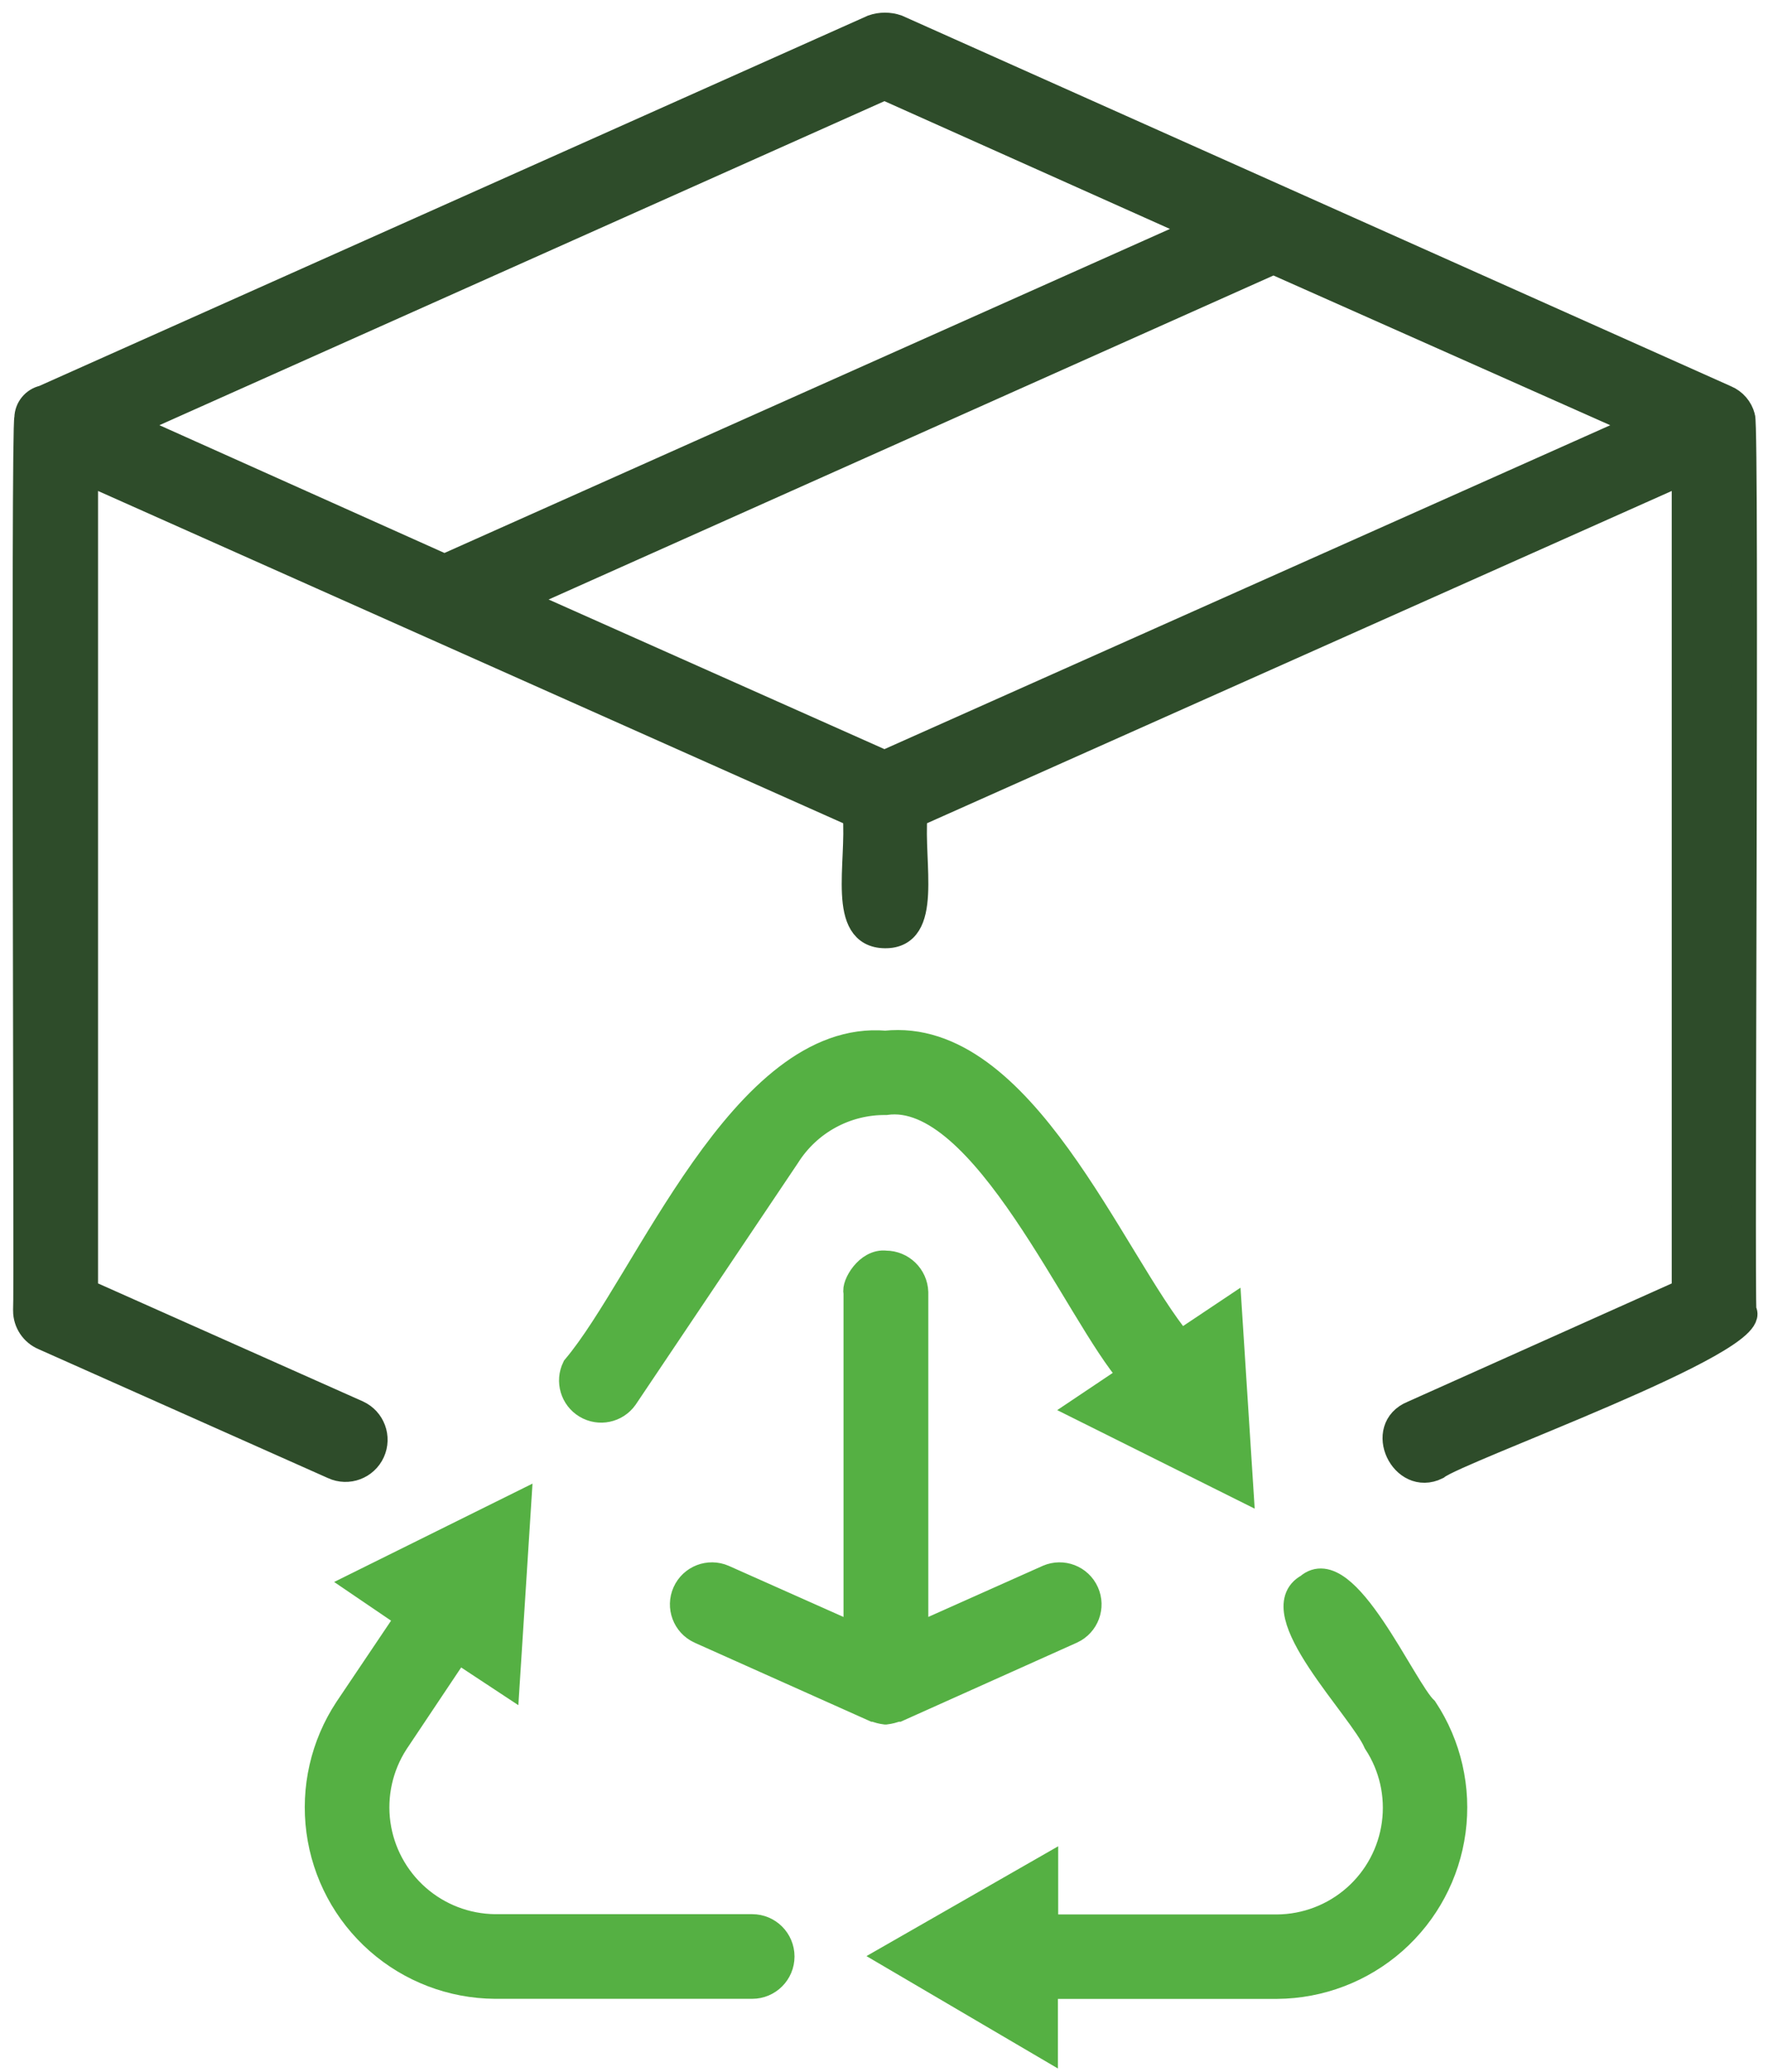
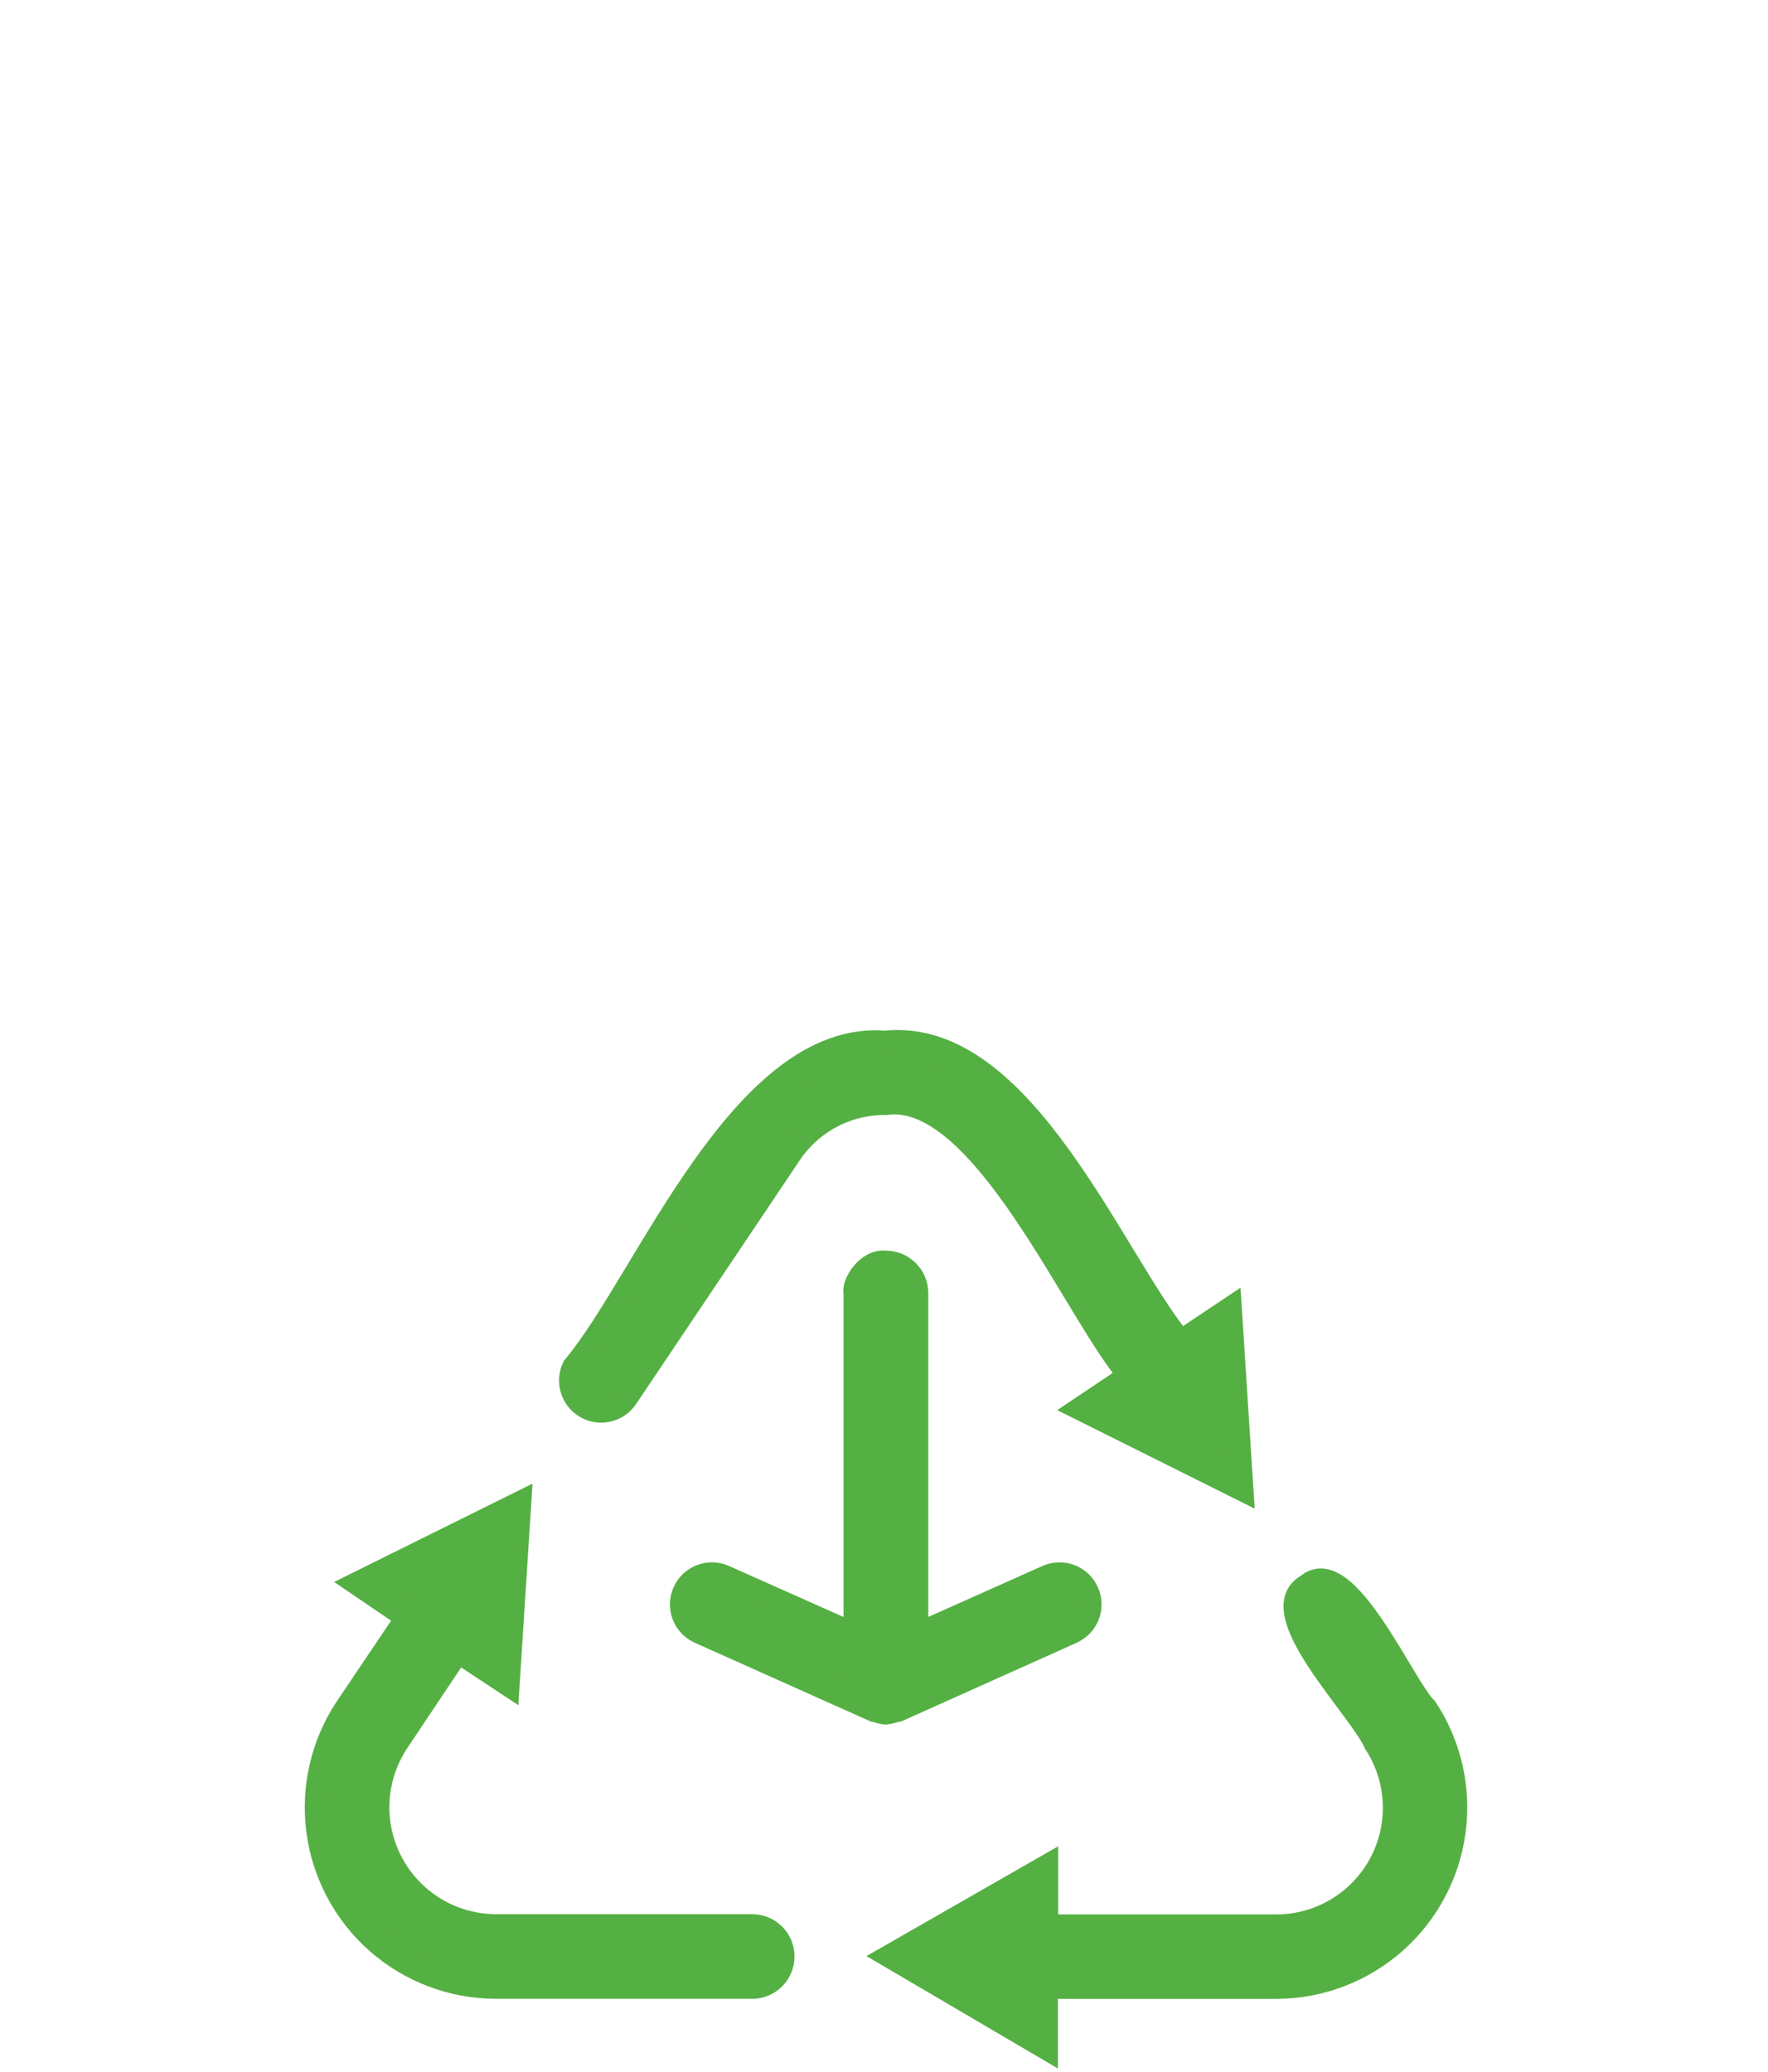
<svg xmlns="http://www.w3.org/2000/svg" width="70" height="82" viewBox="0 0 70 82" fill="none">
-   <path d="M68.991 16.504C68.904 16.166 68.665 15.888 68.344 15.751L35.522 1.082C35.208 0.973 34.866 0.973 34.552 1.082L1.719 15.751C1.345 15.832 1.075 16.16 1.068 16.543C0.92 16.833 1.068 51.577 1.018 51.881C1.02 52.345 1.299 52.763 1.726 52.943L13.192 58.049C13.778 58.318 14.471 58.061 14.74 57.474C15.009 56.888 14.751 56.195 14.165 55.926L3.382 51.124V18.663L33.865 32.252C34.028 34.188 33.231 37.012 35.037 37.033C36.842 37.054 36.059 34.202 36.222 32.252L66.688 18.663V51.124L55.926 55.944C54.489 56.528 55.547 58.729 56.892 58.067C57.731 57.388 69.873 53.067 69.044 51.885C68.956 51.463 69.165 16.925 68.992 16.504L68.991 16.504ZM35.018 30.199L20.494 23.73L50.419 10.357L64.984 16.83L35.018 30.199ZM35.018 3.456L47.546 9.062L17.597 22.435L5.087 16.829L35.018 3.456Z" fill="#2E4C2A" stroke="#2E4C2A" />
  <path d="M35.051 67.758C34.908 67.74 34.767 67.703 34.633 67.648H34.602L27.697 64.559H27.698C27.119 64.29 26.865 63.607 27.126 63.025C27.388 62.444 28.068 62.181 28.653 62.436L33.897 64.771V51.154C33.805 50.881 34.343 49.912 35.069 50.001C35.708 50.002 36.231 50.508 36.254 51.147V64.771L41.485 62.436C42.069 62.181 42.75 62.444 43.011 63.025C43.273 63.607 43.018 64.29 42.44 64.559L35.553 67.648H35.501C35.362 67.703 35.217 67.74 35.069 67.758L35.051 67.758ZM29.782 78.615H19.594C17.887 78.603 16.244 77.975 14.964 76.847C13.684 75.719 12.855 74.167 12.629 72.476C12.403 70.785 12.795 69.07 13.733 67.645L16.176 64.014L14.219 62.684L20.529 59.556L20.079 66.601L18.119 65.309L15.673 68.969C15.059 69.92 14.806 71.062 14.961 72.184C15.117 73.306 15.67 74.335 16.52 75.084C17.37 75.834 18.46 76.252 19.594 76.265H29.782C30.431 76.265 30.957 76.791 30.957 77.441C30.957 78.089 30.431 78.615 29.782 78.615ZM42.851 55.751L44.79 54.452C42.667 52.07 38.927 43.082 35.069 43.634C33.491 43.618 32.017 44.422 31.176 45.757L24.753 55.319C24.401 55.815 23.726 55.957 23.203 55.645C22.681 55.333 22.485 54.672 22.754 54.126C25.585 50.782 29.393 40.82 35.055 41.295C40.476 40.721 44.011 49.866 46.733 53.16L48.672 51.865L49.122 58.879L42.851 55.751ZM56.425 67.648C57.364 69.073 57.756 70.788 57.53 72.479C57.303 74.17 56.475 75.722 55.195 76.85C53.915 77.978 52.271 78.606 50.565 78.618H41.385V81L35.303 77.43L41.397 73.94V76.276H50.566H50.565C51.701 76.267 52.797 75.849 53.65 75.098C54.503 74.347 55.056 73.314 55.208 72.188C55.361 71.061 55.102 69.918 54.479 68.968C53.895 67.613 49.992 63.759 51.786 62.786C53.272 61.48 55.565 66.844 56.425 67.648V67.648Z" fill="#55B043" stroke="#55B043" />
</svg>